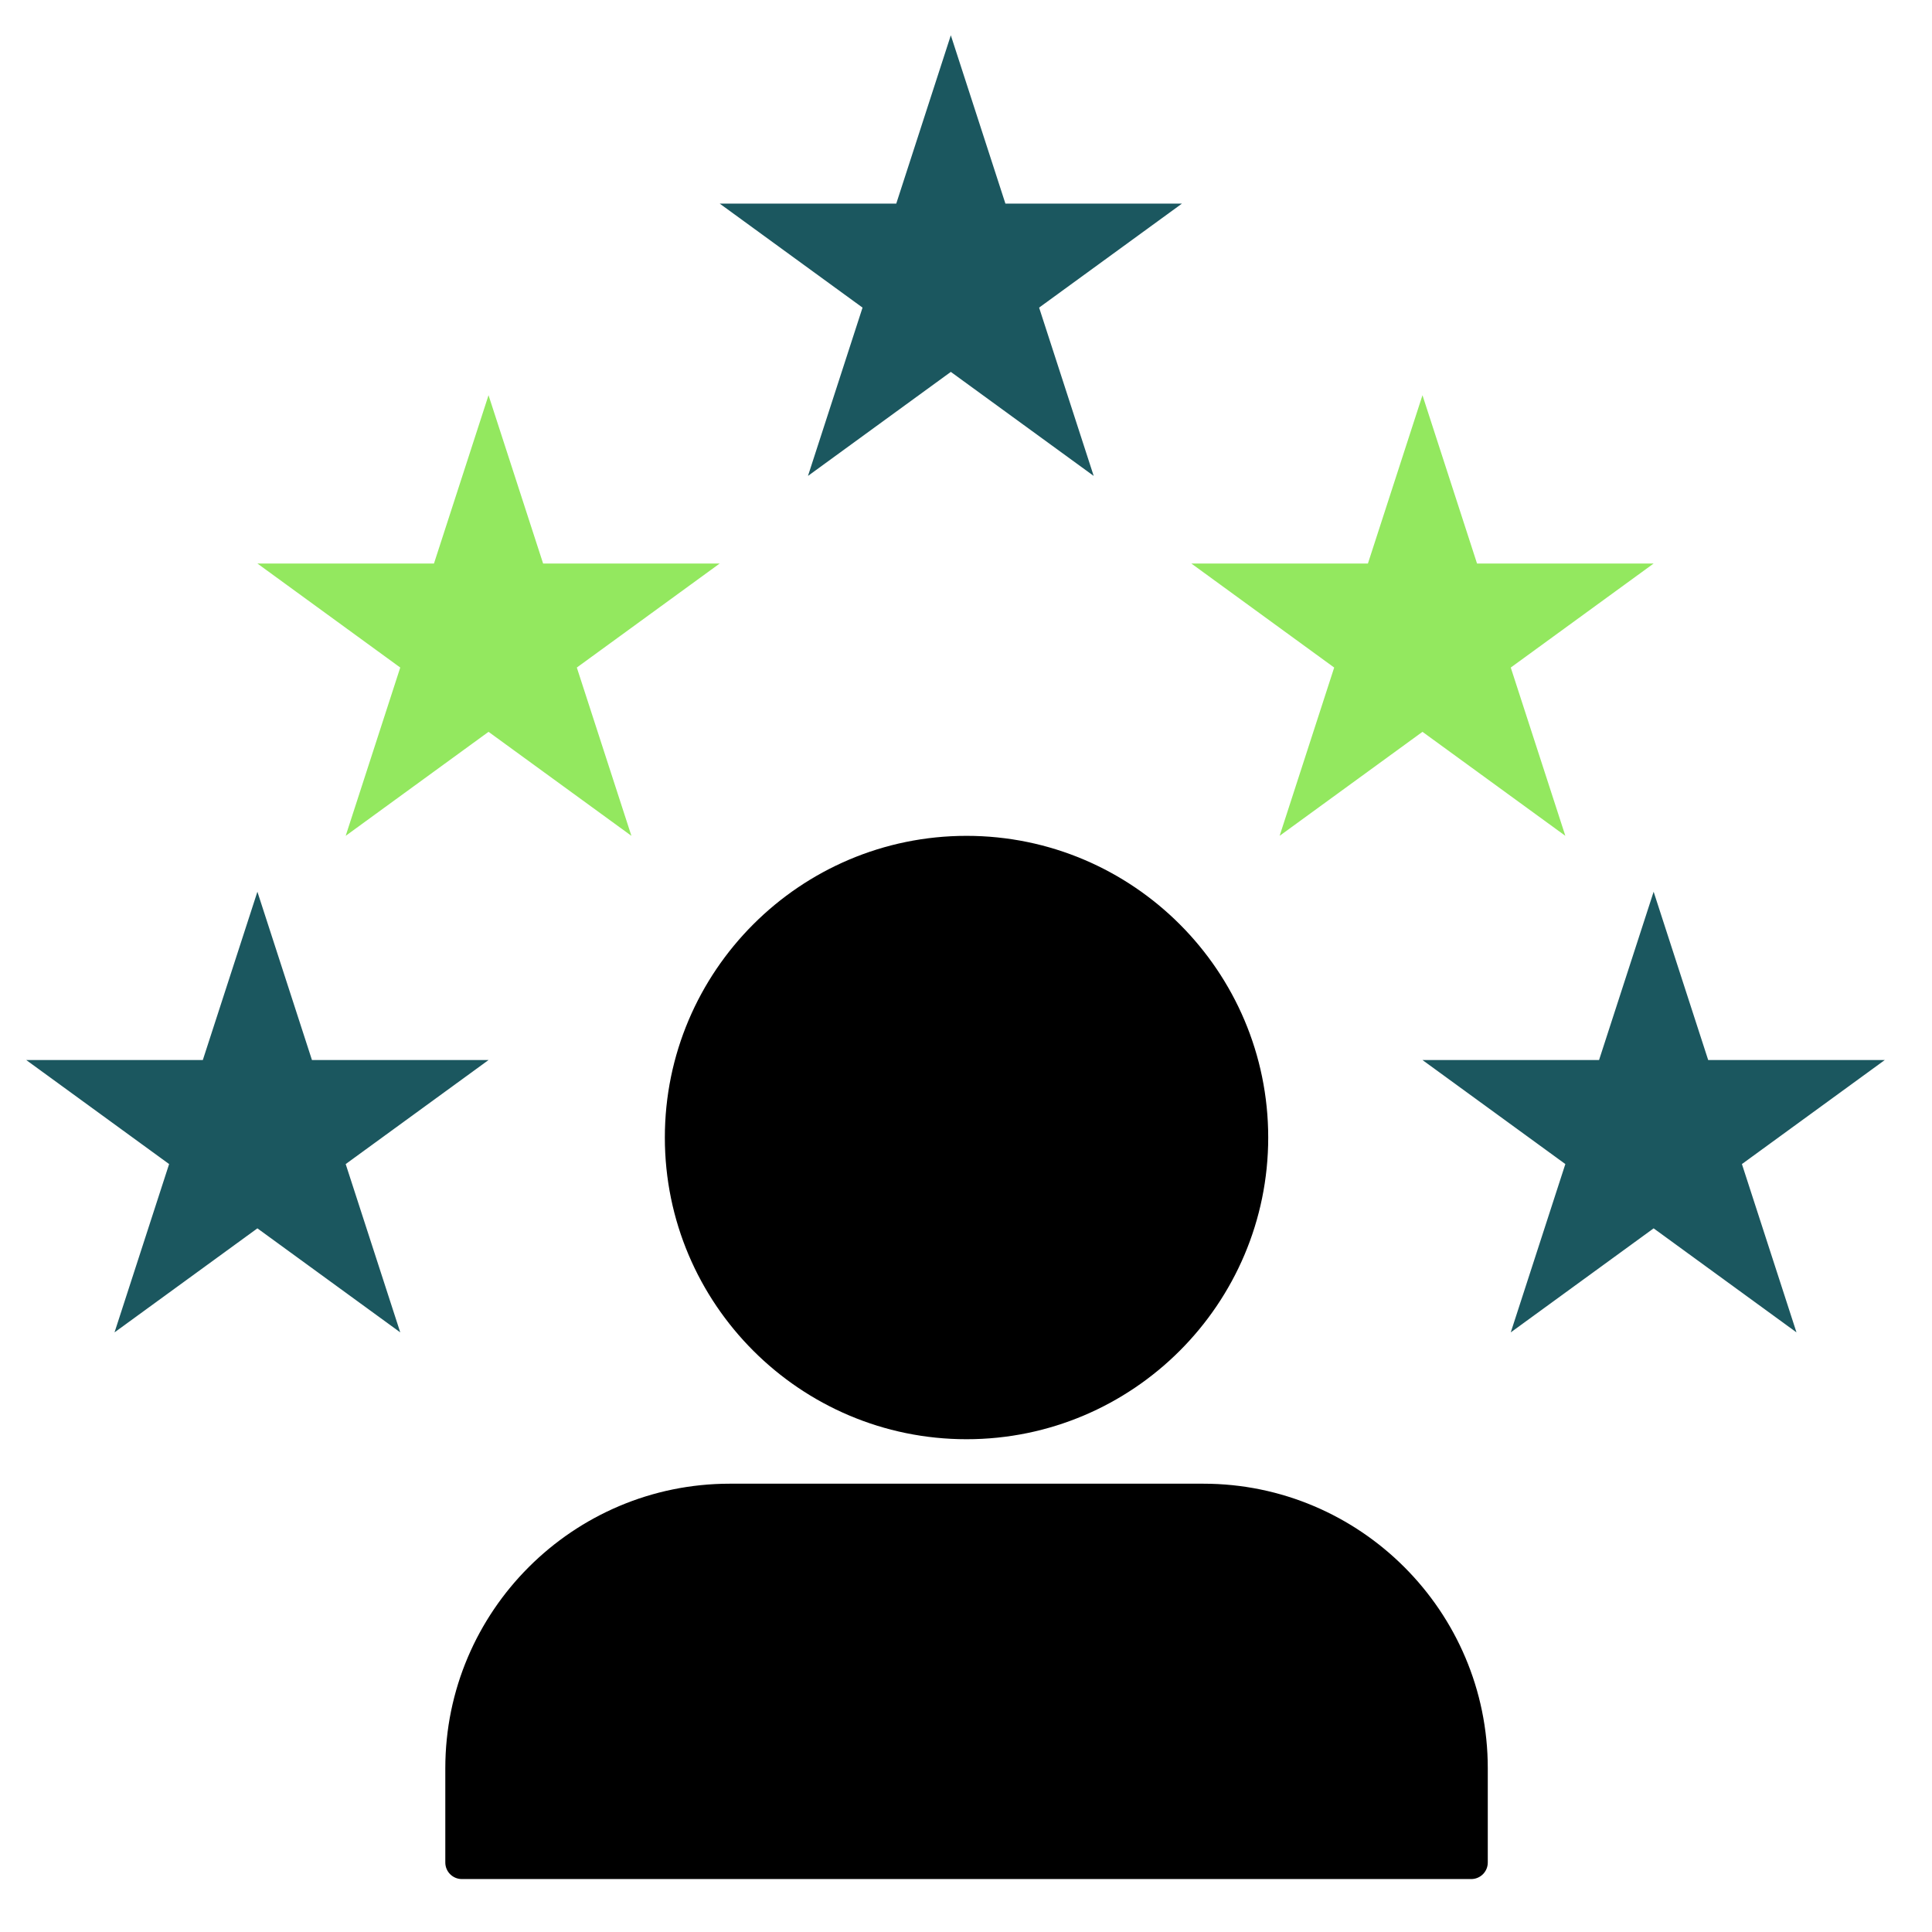
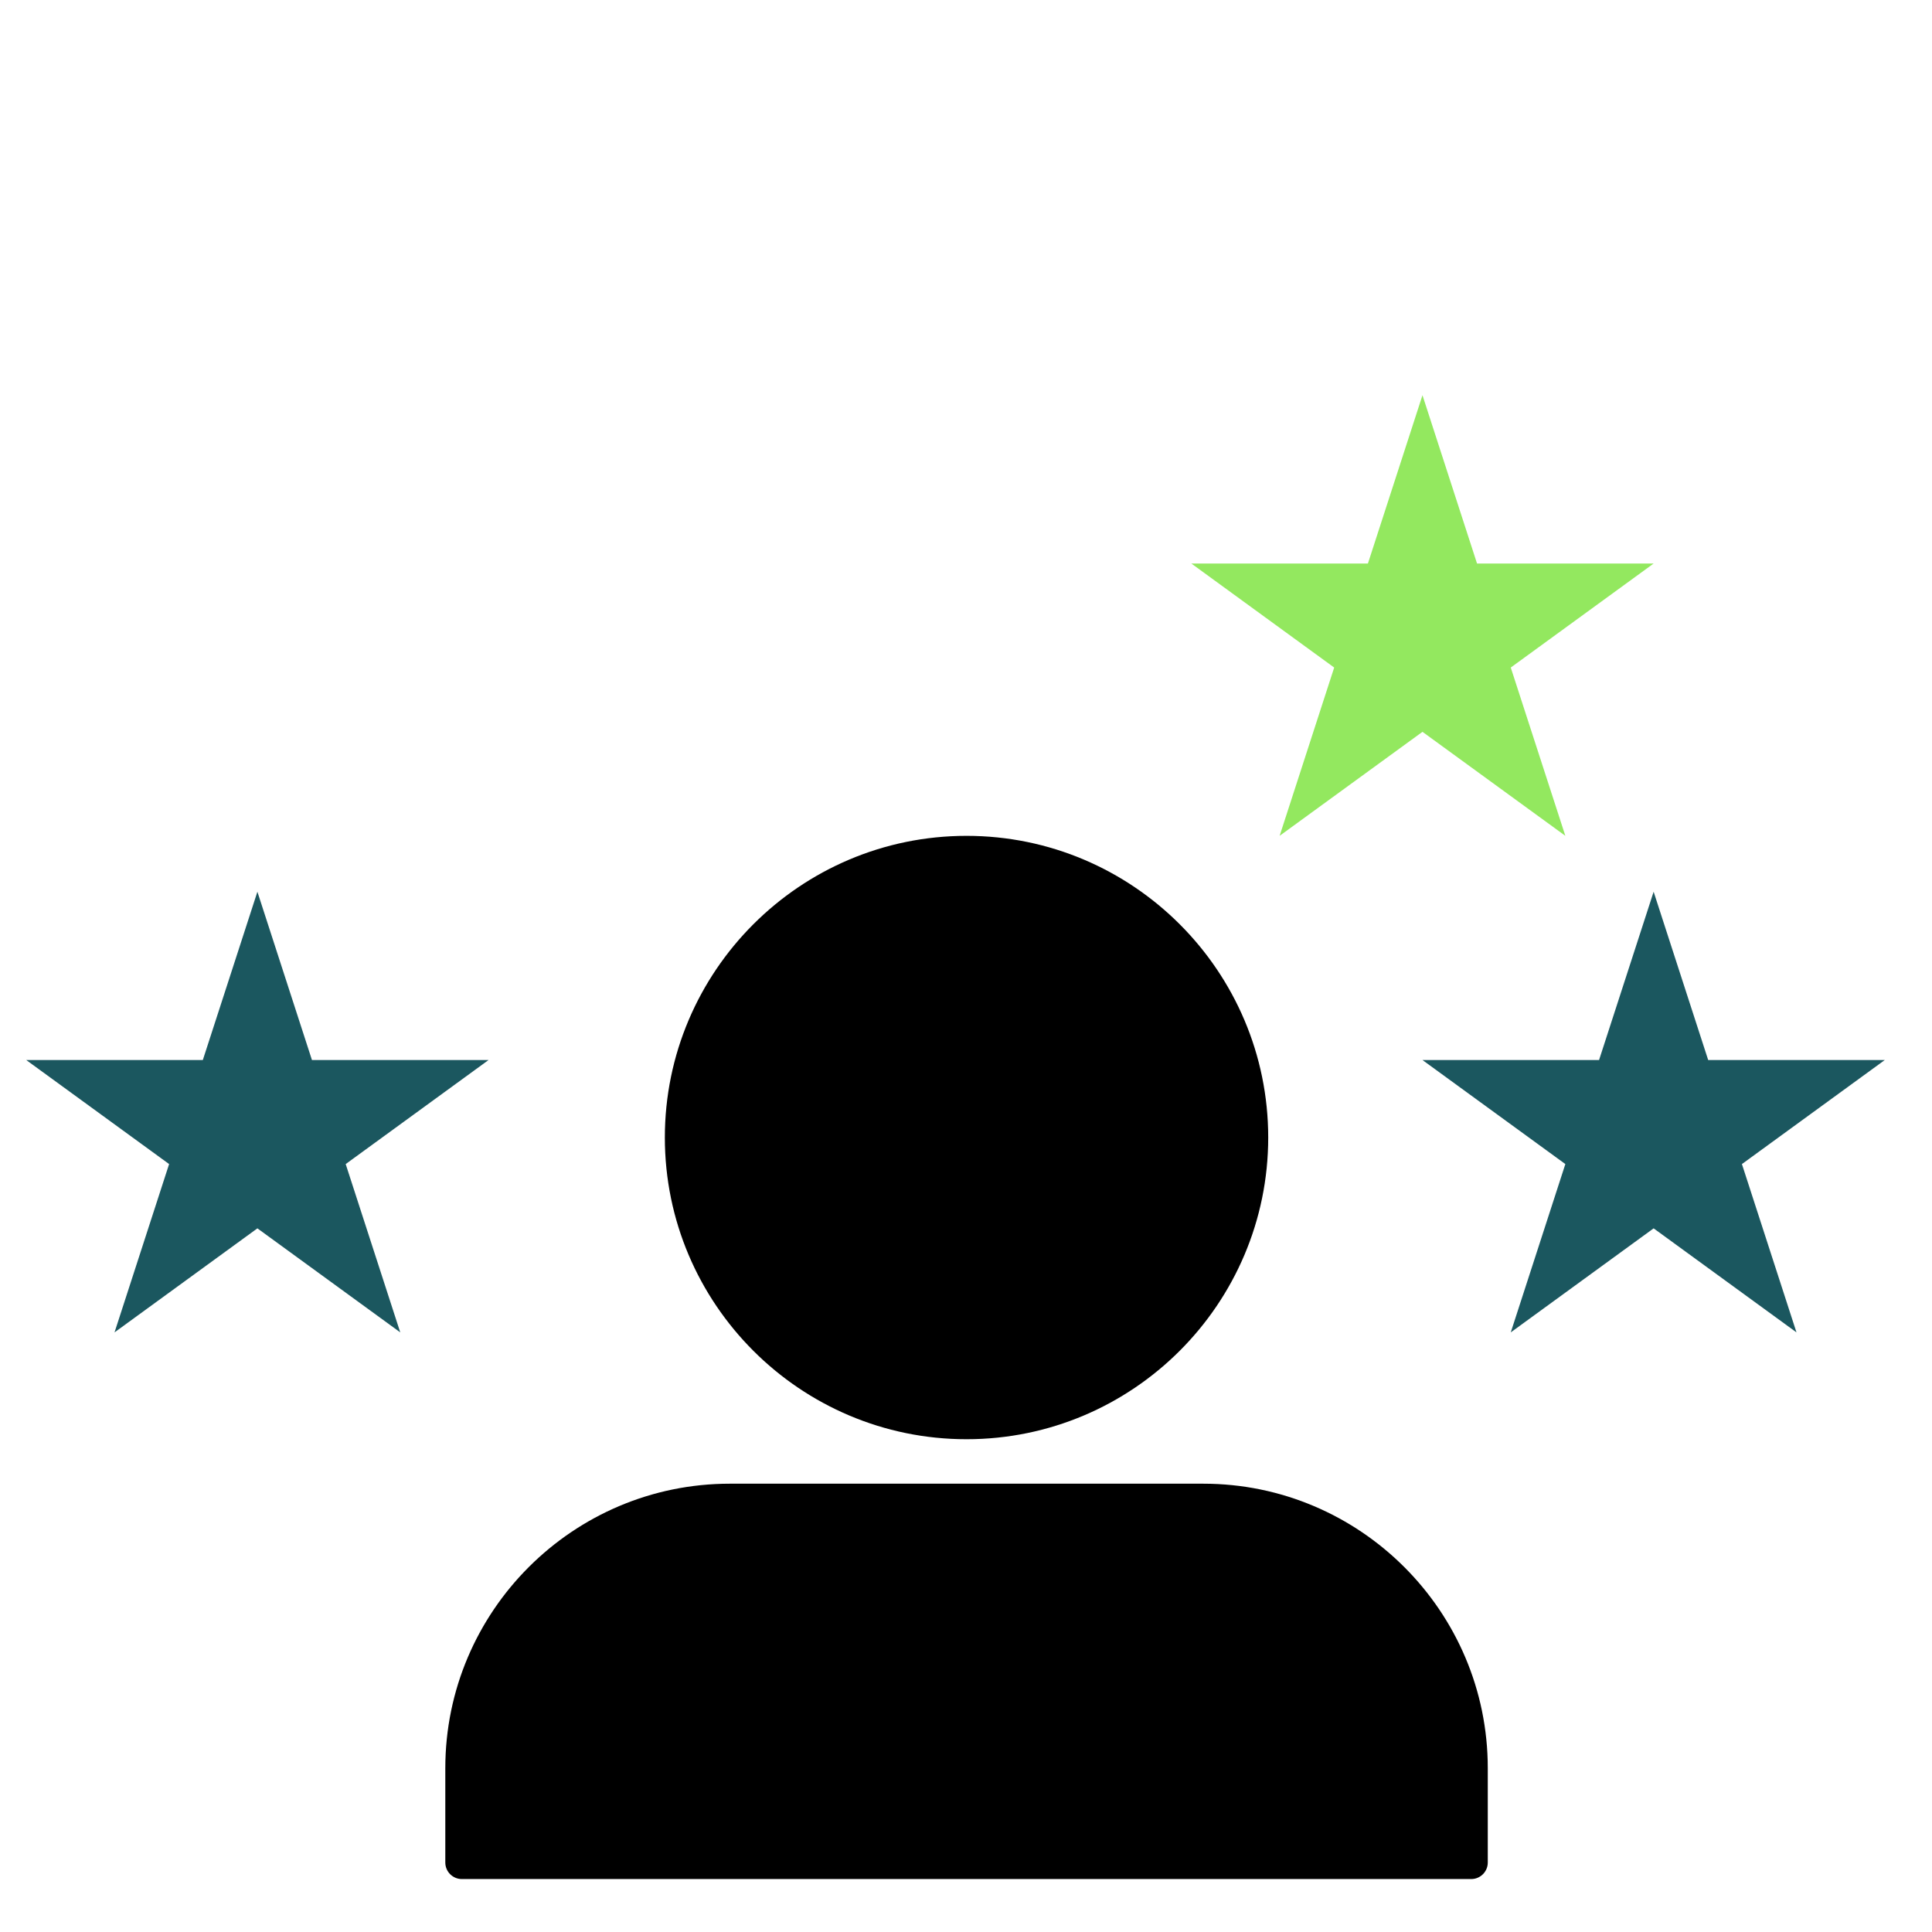
<svg xmlns="http://www.w3.org/2000/svg" width="500" zoomAndPan="magnify" viewBox="0 0 375 375" height="500" preserveAspectRatio="xMidYMid meet" version="1.0">
  <defs>
    <clipPath id="6b222398cb">
      <path d="M 86.348 162.238 L 288.848 162.238 L 288.848 364.738 L 86.348 364.738 Z M 86.348 162.238 " clip-rule="nonzero" />
    </clipPath>
    <clipPath id="446dd82746">
      <path d="M 5.094 173.086 L 94.961 173.086 L 94.961 258.613 L 5.094 258.613 Z M 5.094 173.086 " clip-rule="nonzero" />
    </clipPath>
    <clipPath id="90779a39c6">
      <path d="M 49.961 173.086 L 60.551 205.754 L 94.824 205.754 L 67.098 225.945 L 77.688 258.613 L 49.961 238.422 L 22.23 258.613 L 32.824 225.945 L 5.094 205.754 L 39.367 205.754 Z M 49.961 173.086 " clip-rule="nonzero" />
    </clipPath>
    <clipPath id="42afa67c97">
      <path d="M 0.094 0.086 L 89.961 0.086 L 89.961 85.613 L 0.094 85.613 Z M 0.094 0.086 " clip-rule="nonzero" />
    </clipPath>
    <clipPath id="97a63cbe37">
      <path d="M 44.961 0.086 L 55.551 32.754 L 89.824 32.754 L 62.098 52.945 L 72.688 85.613 L 44.961 65.422 L 17.23 85.613 L 27.824 52.945 L 0.094 32.754 L 34.367 32.754 Z M 44.961 0.086 " clip-rule="nonzero" />
    </clipPath>
    <clipPath id="bcf3394068">
      <rect x="0" width="90" y="0" height="86" />
    </clipPath>
    <clipPath id="e6e4a641df">
      <path d="M 276.102 173.086 L 365.969 173.086 L 365.969 258.613 L 276.102 258.613 Z M 276.102 173.086 " clip-rule="nonzero" />
    </clipPath>
    <clipPath id="2b4a870939">
      <path d="M 320.969 173.086 L 331.559 205.754 L 365.832 205.754 L 338.105 225.945 L 348.695 258.613 L 320.969 238.422 L 293.238 258.613 L 303.832 225.945 L 276.102 205.754 L 310.375 205.754 Z M 320.969 173.086 " clip-rule="nonzero" />
    </clipPath>
    <clipPath id="375a410609">
      <path d="M 0.102 0.086 L 89.969 0.086 L 89.969 85.613 L 0.102 85.613 Z M 0.102 0.086 " clip-rule="nonzero" />
    </clipPath>
    <clipPath id="8b368aba2d">
      <path d="M 44.969 0.086 L 55.559 32.754 L 89.832 32.754 L 62.105 52.945 L 72.695 85.613 L 44.969 65.422 L 17.238 85.613 L 27.832 52.945 L 0.102 32.754 L 34.375 32.754 Z M 44.969 0.086 " clip-rule="nonzero" />
    </clipPath>
    <clipPath id="72010bba27">
      <rect x="0" width="90" y="0" height="86" />
    </clipPath>
    <clipPath id="7370db1e3b">
-       <path d="M 49.961 76.711 L 139.828 76.711 L 139.828 162.234 L 49.961 162.234 Z M 49.961 76.711 " clip-rule="nonzero" />
-     </clipPath>
+       </clipPath>
    <clipPath id="e66f542cfa">
      <path d="M 94.824 76.711 L 105.418 109.379 L 139.691 109.379 L 111.961 129.57 L 122.555 162.234 L 94.824 142.047 L 67.098 162.234 L 77.688 129.57 L 49.961 109.379 L 84.234 109.379 Z M 94.824 76.711 " clip-rule="nonzero" />
    </clipPath>
    <clipPath id="eba752846a">
      <path d="M 0.961 0.711 L 90.828 0.711 L 90.828 86.234 L 0.961 86.234 Z M 0.961 0.711 " clip-rule="nonzero" />
    </clipPath>
    <clipPath id="551a5e8780">
      <path d="M 45.824 0.711 L 56.418 33.379 L 90.691 33.379 L 62.961 53.57 L 73.555 86.234 L 45.824 66.047 L 18.098 86.234 L 28.688 53.57 L 0.961 33.379 L 35.234 33.379 Z M 45.824 0.711 " clip-rule="nonzero" />
    </clipPath>
    <clipPath id="1e6a360311">
      <rect x="0" width="91" y="0" height="87" />
    </clipPath>
    <clipPath id="aca49d4969">
      <path d="M 139.691 6.848 L 229.559 6.848 L 229.559 92.375 L 139.691 92.375 Z M 139.691 6.848 " clip-rule="nonzero" />
    </clipPath>
    <clipPath id="5239a3c938">
-       <path d="M 184.555 6.848 L 195.148 39.516 L 229.422 39.516 L 201.691 59.707 L 212.285 92.375 L 184.555 72.184 L 156.828 92.375 L 167.418 59.707 L 139.691 39.516 L 173.965 39.516 Z M 184.555 6.848 " clip-rule="nonzero" />
-     </clipPath>
+       </clipPath>
    <clipPath id="a6954af5cc">
-       <path d="M 0.691 0.848 L 90.441 0.848 L 90.441 86.375 L 0.691 86.375 Z M 0.691 0.848 " clip-rule="nonzero" />
-     </clipPath>
+       </clipPath>
    <clipPath id="62c1a3aad0">
      <path d="M 45.555 0.848 L 56.148 33.516 L 90.422 33.516 L 62.691 53.707 L 73.285 86.375 L 45.555 66.184 L 17.828 86.375 L 28.418 53.707 L 0.691 33.516 L 34.965 33.516 Z M 45.555 0.848 " clip-rule="nonzero" />
    </clipPath>
    <clipPath id="f259a39ab6">
      <rect x="0" width="91" y="0" height="87" />
    </clipPath>
    <clipPath id="4df565cabf">
      <path d="M 231.238 76.711 L 321 76.711 L 321 162.234 L 231.238 162.234 Z M 231.238 76.711 " clip-rule="nonzero" />
    </clipPath>
    <clipPath id="3fcaf815d7">
      <path d="M 276.102 76.711 L 286.691 109.379 L 320.969 109.379 L 293.238 129.57 L 303.832 162.234 L 276.102 142.047 L 248.375 162.234 L 258.965 129.57 L 231.238 109.379 L 265.512 109.379 Z M 276.102 76.711 " clip-rule="nonzero" />
    </clipPath>
    <clipPath id="225a891fe4">
      <path d="M 0.238 0.711 L 90 0.711 L 90 86.234 L 0.238 86.234 Z M 0.238 0.711 " clip-rule="nonzero" />
    </clipPath>
    <clipPath id="2dca9cfa9c">
      <path d="M 45.102 0.711 L 55.691 33.379 L 89.969 33.379 L 62.238 53.57 L 72.832 86.234 L 45.102 66.047 L 17.375 86.234 L 27.965 53.57 L 0.238 33.379 L 34.512 33.379 Z M 45.102 0.711 " clip-rule="nonzero" />
    </clipPath>
    <clipPath id="21748d3b55">
      <rect x="0" width="90" y="0" height="87" />
    </clipPath>
  </defs>
  <g clip-path="url(#6b222398cb)">
    <path fill="#000000" d="M 285.566 364.723 L 89.645 364.723 C 87.871 364.723 86.434 363.285 86.434 361.512 L 86.434 343.207 C 86.434 312.758 111.207 287.984 141.656 287.984 L 233.555 287.984 C 264.004 287.984 288.777 312.758 288.777 343.207 L 288.777 361.512 C 288.777 363.285 287.34 364.723 285.566 364.723 Z M 187.605 279.352 C 155.316 279.352 129.047 253.082 129.047 220.793 C 129.047 188.504 155.316 162.238 187.605 162.238 C 219.895 162.238 246.16 188.504 246.16 220.793 C 246.16 253.082 219.895 279.352 187.605 279.352 Z M 187.605 279.352 " fill-opacity="1" fill-rule="nonzero" />
  </g>
  <g clip-path="url(#446dd82746)">
    <g clip-path="url(#90779a39c6)">
      <g transform="matrix(1, 0, 0, 1, 5, 173)">
        <g clip-path="url(#bcf3394068)">
          <g clip-path="url(#42afa67c97)">
            <g clip-path="url(#97a63cbe37)">
              <path fill="#1b575f" d="M 0.094 0.086 L 89.961 0.086 L 89.961 85.613 L 0.094 85.613 Z M 0.094 0.086 " fill-opacity="1" fill-rule="nonzero" />
            </g>
          </g>
        </g>
      </g>
    </g>
  </g>
  <g clip-path="url(#e6e4a641df)">
    <g clip-path="url(#2b4a870939)">
      <g transform="matrix(1, 0, 0, 1, 276, 173)">
        <g clip-path="url(#72010bba27)">
          <g clip-path="url(#375a410609)">
            <g clip-path="url(#8b368aba2d)">
              <path fill="#1b575f" d="M 0.102 0.086 L 89.969 0.086 L 89.969 85.613 L 0.102 85.613 Z M 0.102 0.086 " fill-opacity="1" fill-rule="nonzero" />
            </g>
          </g>
        </g>
      </g>
    </g>
  </g>
  <g clip-path="url(#7370db1e3b)">
    <g clip-path="url(#e66f542cfa)">
      <g transform="matrix(1, 0, 0, 1, 49, 76)">
        <g clip-path="url(#1e6a360311)">
          <g clip-path="url(#eba752846a)">
            <g clip-path="url(#551a5e8780)">
              <path fill="#93e85f" d="M 0.961 0.711 L 90.828 0.711 L 90.828 86.234 L 0.961 86.234 Z M 0.961 0.711 " fill-opacity="1" fill-rule="nonzero" />
            </g>
          </g>
        </g>
      </g>
    </g>
  </g>
  <g clip-path="url(#aca49d4969)">
    <g clip-path="url(#5239a3c938)">
      <g transform="matrix(1, 0, 0, 1, 139, 6)">
        <g clip-path="url(#f259a39ab6)">
          <g clip-path="url(#a6954af5cc)">
            <g clip-path="url(#62c1a3aad0)">
              <path fill="#1b575f" d="M 0.691 0.848 L 90.559 0.848 L 90.559 86.375 L 0.691 86.375 Z M 0.691 0.848 " fill-opacity="1" fill-rule="nonzero" />
            </g>
          </g>
        </g>
      </g>
    </g>
  </g>
  <g clip-path="url(#4df565cabf)">
    <g clip-path="url(#3fcaf815d7)">
      <g transform="matrix(1, 0, 0, 1, 231, 76)">
        <g clip-path="url(#21748d3b55)">
          <g clip-path="url(#225a891fe4)">
            <g clip-path="url(#2dca9cfa9c)">
              <path fill="#93e85f" d="M 0.238 0.711 L 90.105 0.711 L 90.105 86.234 L 0.238 86.234 Z M 0.238 0.711 " fill-opacity="1" fill-rule="nonzero" />
            </g>
          </g>
        </g>
      </g>
    </g>
  </g>
</svg>